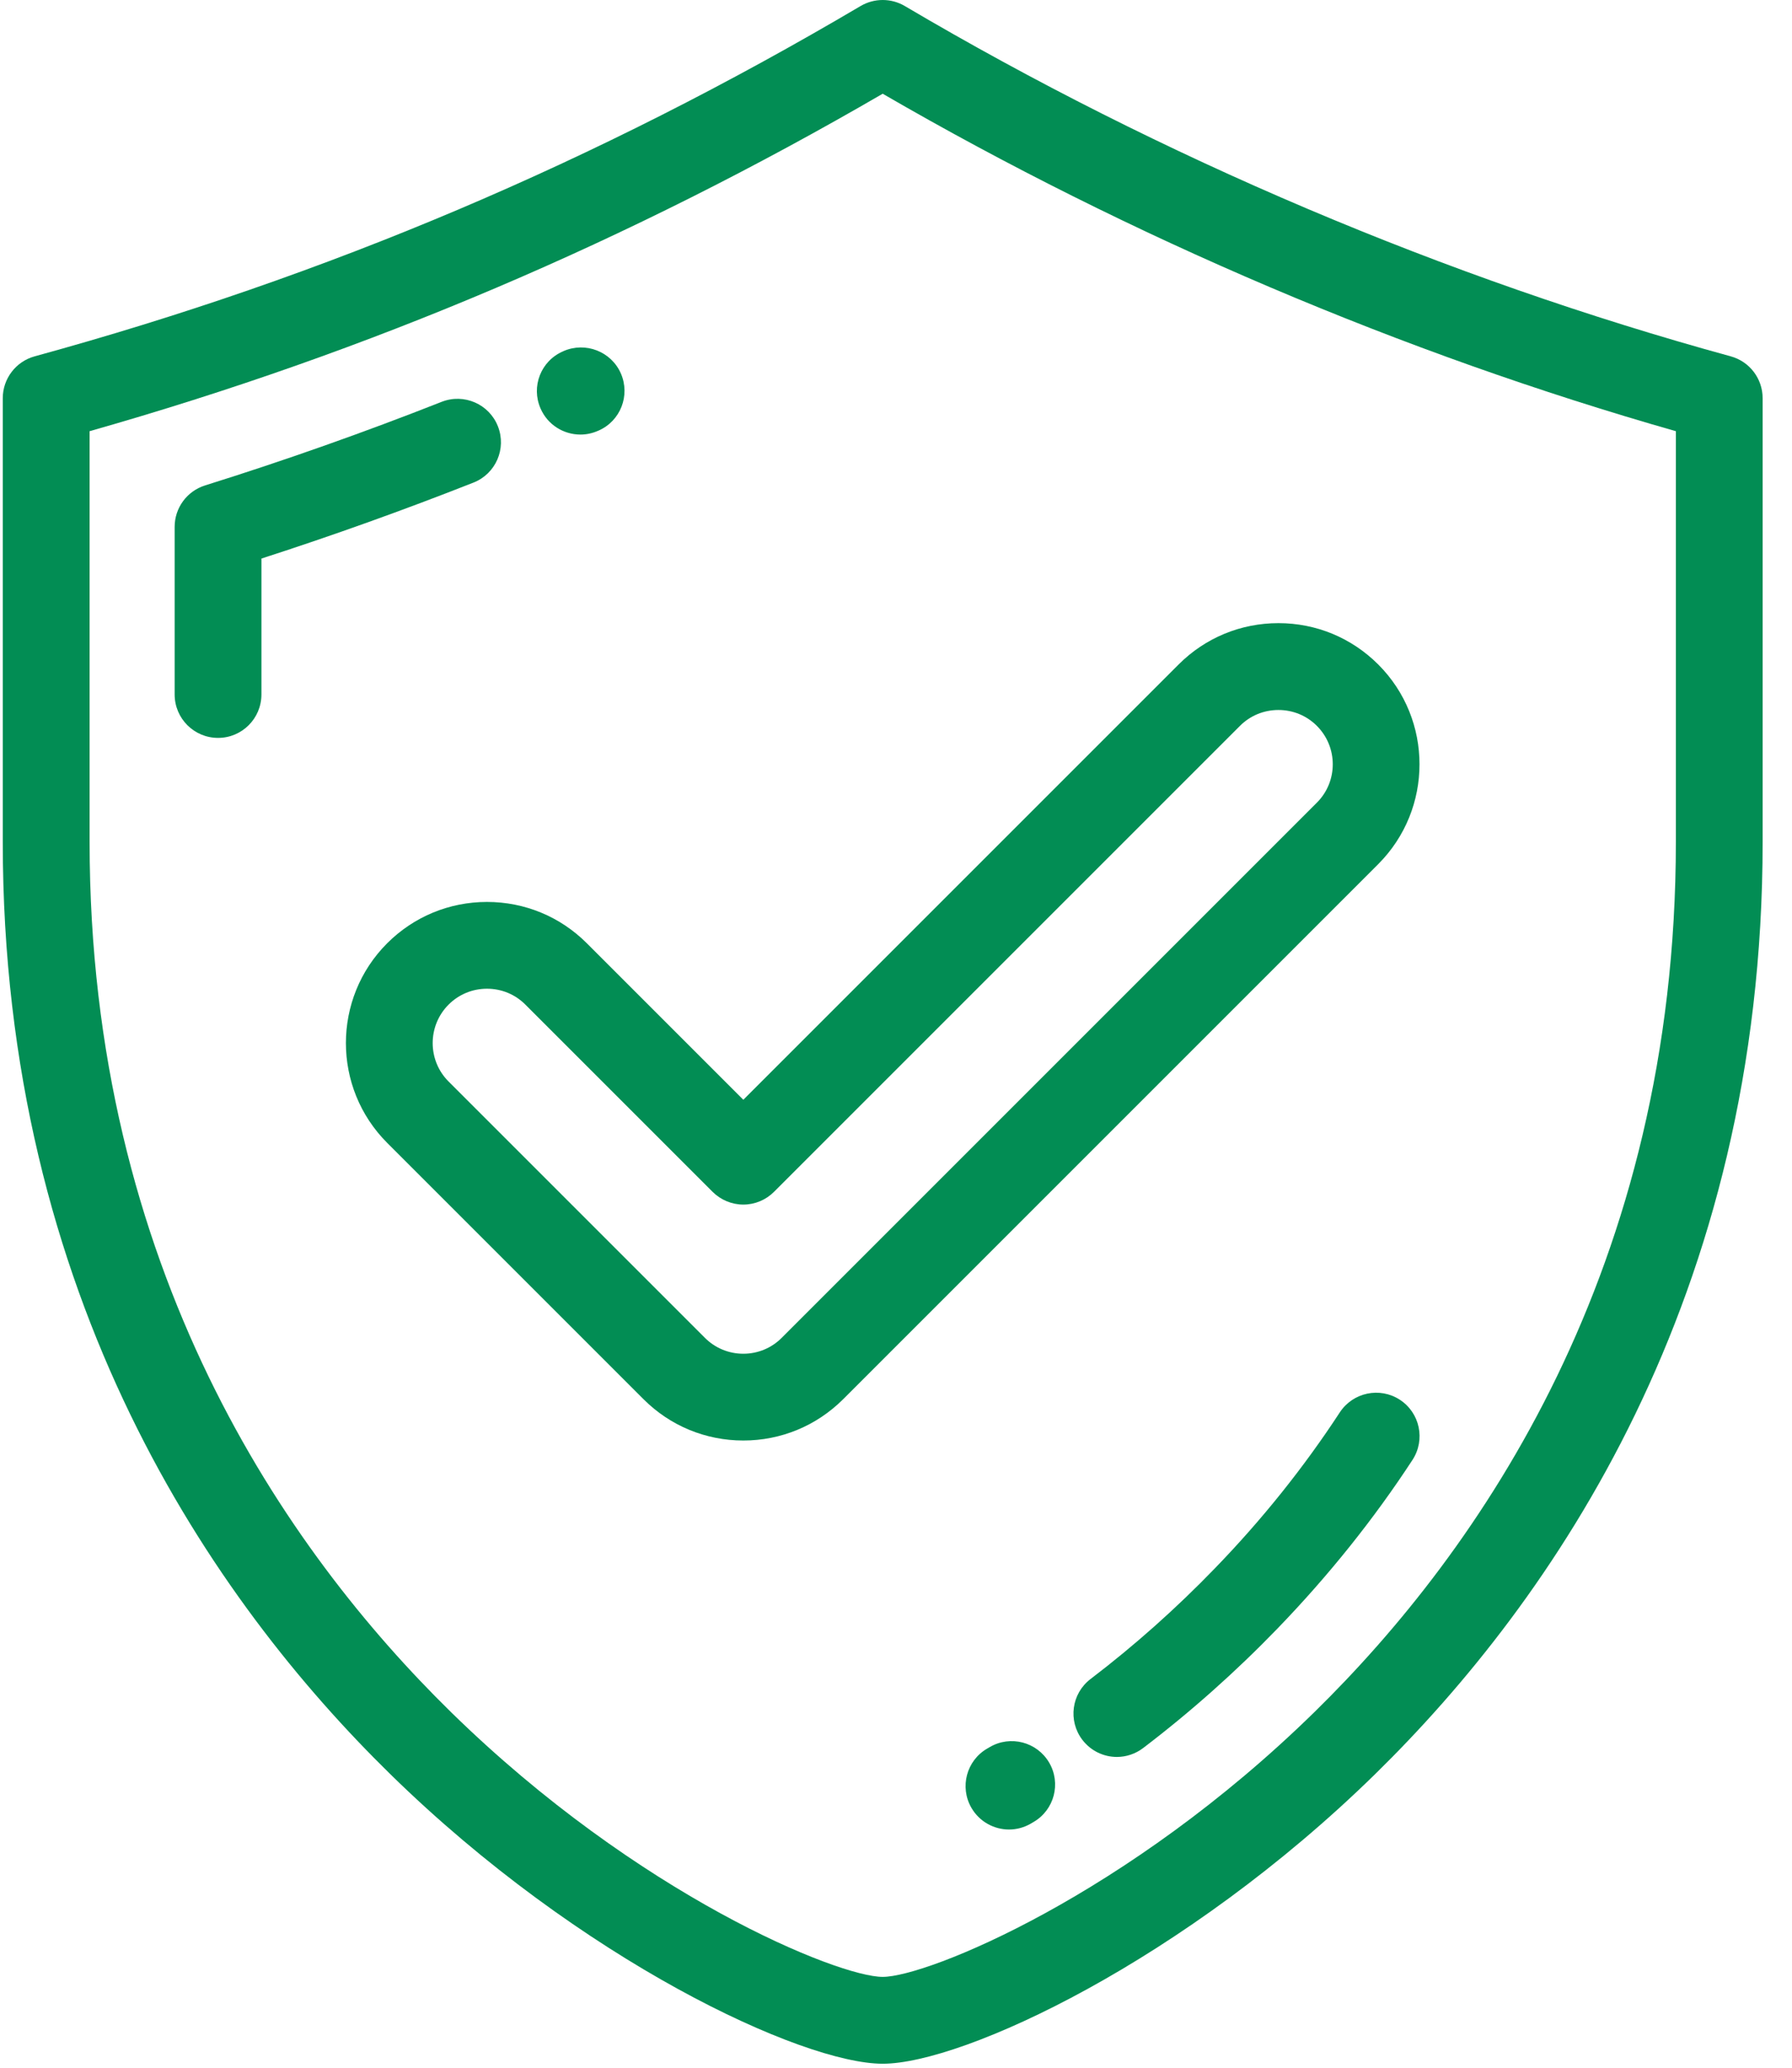
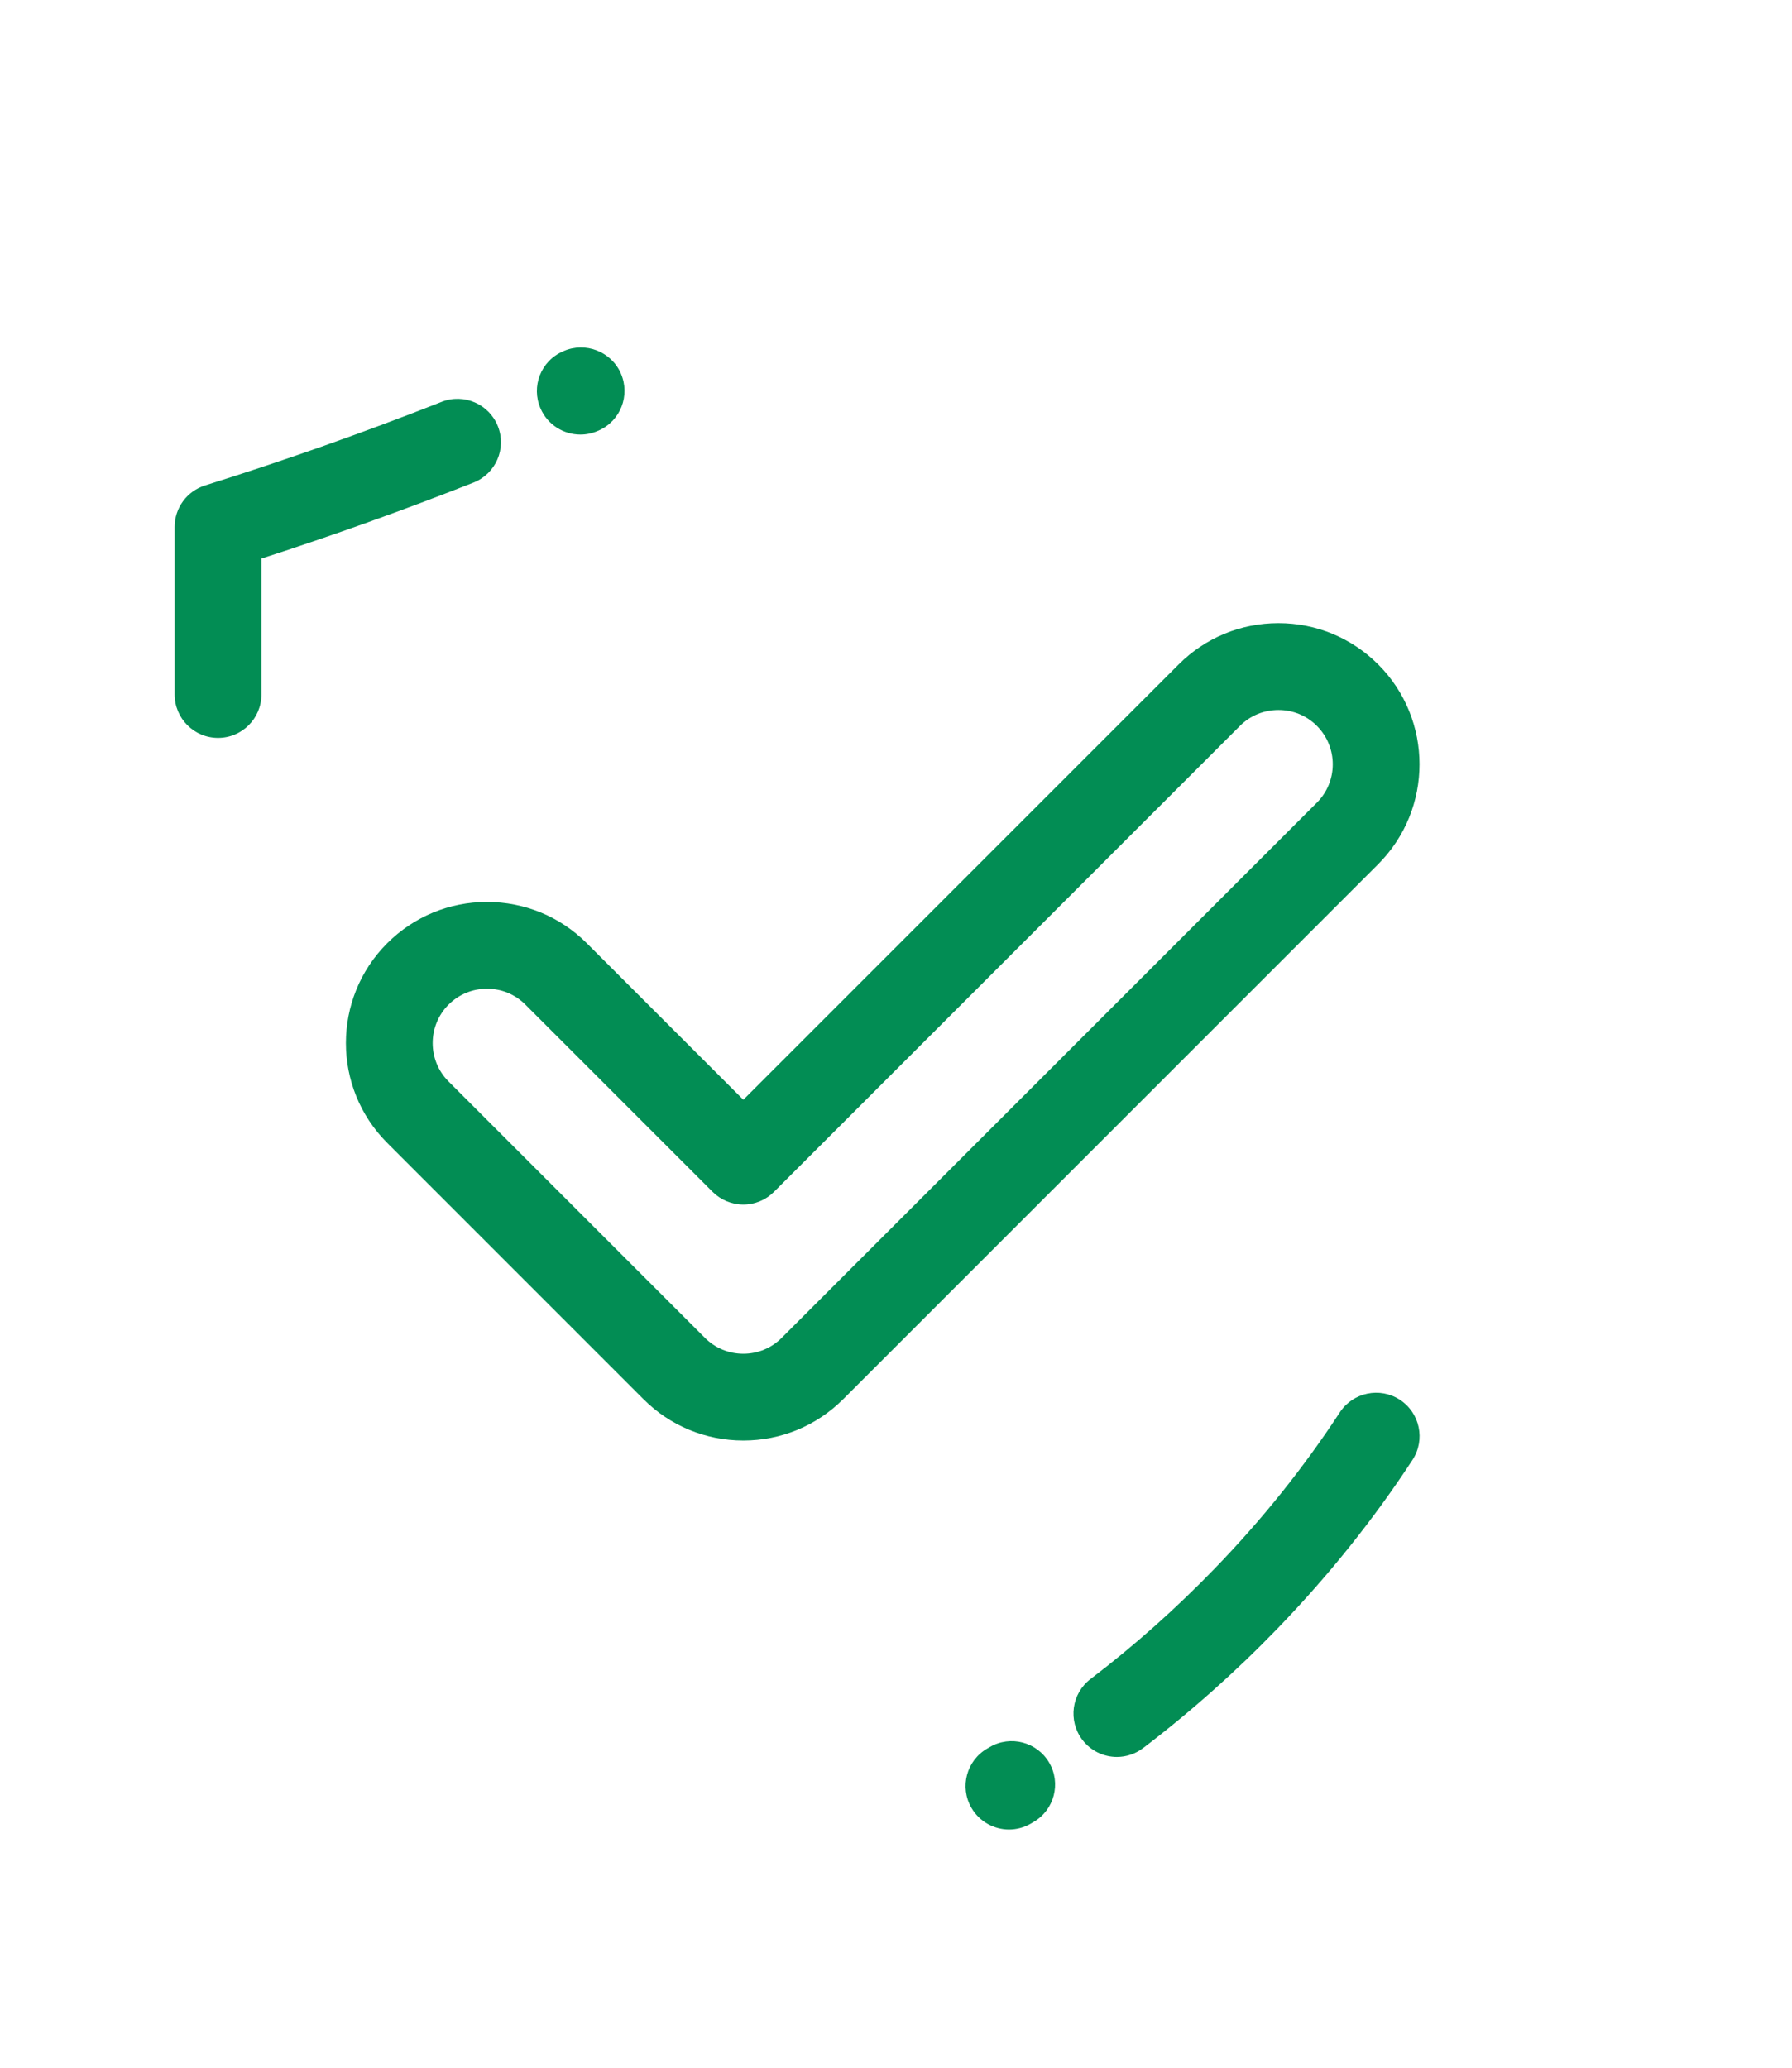
<svg xmlns="http://www.w3.org/2000/svg" width="26px" height="30px" viewBox="0 0 26 30" version="1.1">
  <title>92A5EB54-BC3C-45BD-A9DD-20EAA9C8F954</title>
  <desc>Created with sketchtool.</desc>
  <defs />
  <g id="Page-2" stroke="none" stroke-width="1" fill="none" fill-rule="evenodd">
    <g id="Menu" transform="translate(-576, -151)" fill="#028D54" fill-rule="nonzero">
      <g id="Security" transform="translate(576, 151)">
-         <path d="M25.111,5.17 C20.991,4.041 16.847,2.284 13.127,0.087 C12.93,-0.029 12.685,-0.029 12.487,0.087 C8.66,2.347 4.74,4.009 0.503,5.17 C0.23,5.245 0.04,5.494 0.04,5.778 L0.04,12.213 C0.04,18.84 3.097,23.227 5.662,25.74 C8.423,28.445 11.639,29.942 12.807,29.942 C13.975,29.942 17.191,28.445 19.952,25.74 C22.517,23.227 25.574,18.84 25.574,12.213 L25.574,5.778 C25.574,5.494 25.385,5.245 25.111,5.17 Z M24.315,12.213 C24.315,18.403 21.463,22.496 19.071,24.84 C16.355,27.501 13.452,28.682 12.807,28.682 C12.162,28.682 9.259,27.501 6.543,24.84 C4.151,22.496 1.3,18.403 1.3,12.213 L1.3,6.256 C5.351,5.105 9.124,3.5 12.807,1.36 C16.399,3.443 20.36,5.129 24.315,6.256 L24.315,12.213 Z" id="Shape" />
        <path d="M7.224,6.185 C7.097,5.862 6.731,5.703 6.408,5.83 C5.282,6.274 4.128,6.682 2.975,7.043 C2.712,7.126 2.534,7.369 2.534,7.644 L2.534,10.076 C2.534,10.424 2.816,10.706 3.164,10.706 C3.511,10.706 3.793,10.424 3.793,10.076 L3.793,8.104 C4.827,7.77 5.86,7.4 6.869,7.002 C7.193,6.875 7.352,6.509 7.224,6.185 Z" id="Shape" />
        <path d="M8.421,6.305 C8.505,6.305 8.591,6.288 8.673,6.252 L8.685,6.247 C9.004,6.107 9.147,5.736 9.008,5.418 C8.868,5.099 8.495,4.955 8.176,5.094 L8.166,5.099 C7.847,5.238 7.703,5.609 7.843,5.927 C7.946,6.164 8.178,6.305 8.421,6.305 Z" id="Shape" />
        <path d="M20.311,20.309 C20.02,20.119 19.63,20.201 19.439,20.492 C18.92,21.286 18.312,22.047 17.629,22.752 C17.068,23.333 16.461,23.874 15.823,24.36 C15.546,24.571 15.493,24.966 15.704,25.243 C15.828,25.405 16.015,25.491 16.205,25.491 C16.338,25.491 16.473,25.448 16.587,25.361 C17.275,24.837 17.93,24.254 18.535,23.628 C19.272,22.865 19.932,22.042 20.494,21.181 C20.684,20.889 20.602,20.499 20.311,20.309 Z" id="Shape" />
        <path d="M14.36,25.348 L14.324,25.369 C14.023,25.543 13.92,25.928 14.094,26.229 C14.211,26.431 14.423,26.544 14.64,26.544 C14.747,26.544 14.856,26.516 14.955,26.459 L14.997,26.434 C15.297,26.259 15.398,25.873 15.222,25.573 C15.046,25.273 14.66,25.172 14.36,25.348 Z" id="Shape" />
        <path d="M8.514,13.685 C8.127,13.299 7.613,13.086 7.066,13.086 C6.519,13.086 6.005,13.299 5.618,13.685 C4.819,14.484 4.819,15.783 5.618,16.582 L9.337,20.301 C9.723,20.687 10.238,20.9 10.785,20.9 C11.332,20.9 11.846,20.687 12.233,20.301 L19.997,12.537 C20.795,11.738 20.795,10.439 19.997,9.641 C19.61,9.254 19.096,9.041 18.549,9.041 C18.001,9.041 17.487,9.254 17.1,9.641 L10.785,15.956 L8.514,13.685 Z M17.991,10.531 C18.14,10.382 18.338,10.301 18.549,10.301 C18.759,10.301 18.957,10.382 19.106,10.531 C19.414,10.839 19.414,11.339 19.106,11.646 L11.342,19.41 C11.194,19.559 10.995,19.641 10.785,19.641 C10.574,19.641 10.376,19.559 10.227,19.41 L6.508,15.691 C6.201,15.384 6.201,14.884 6.508,14.576 C6.657,14.427 6.855,14.345 7.066,14.345 C7.277,14.345 7.475,14.427 7.623,14.576 L10.339,17.292 C10.458,17.41 10.618,17.477 10.785,17.477 C10.952,17.477 11.112,17.41 11.23,17.292 L17.991,10.531 Z" id="Shape" />
      </g>
    </g>
  </g>
</svg>